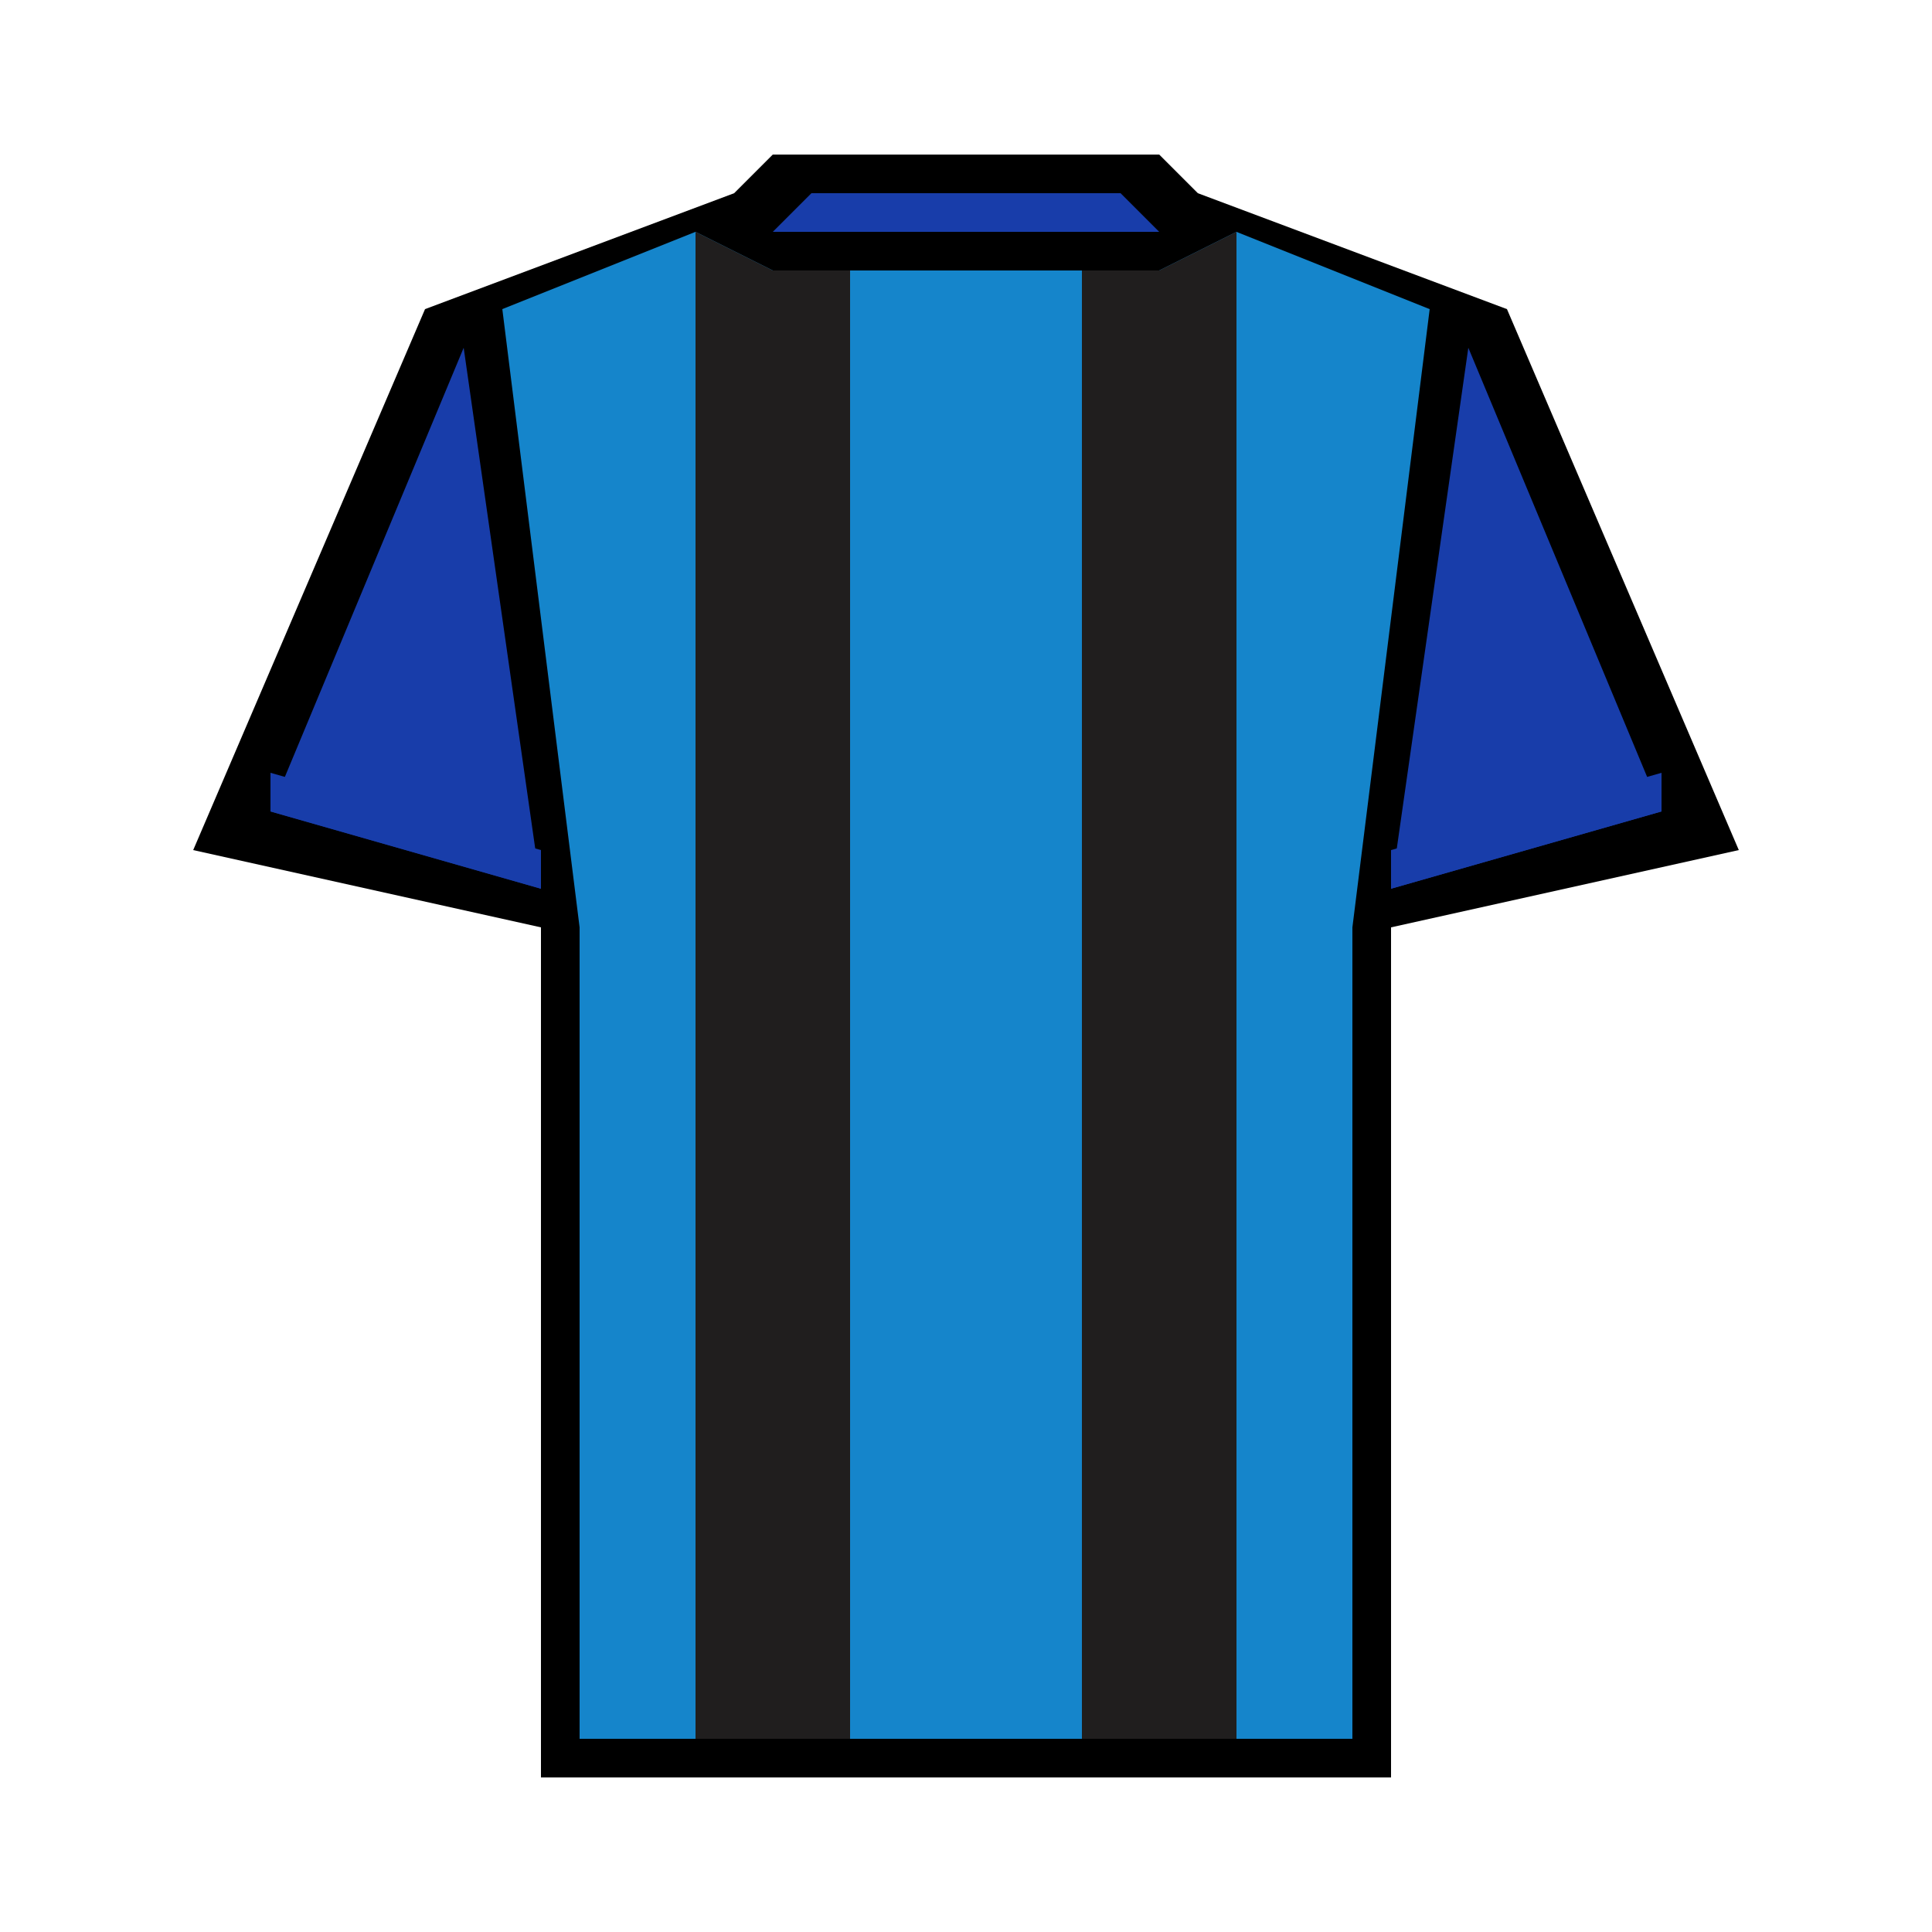
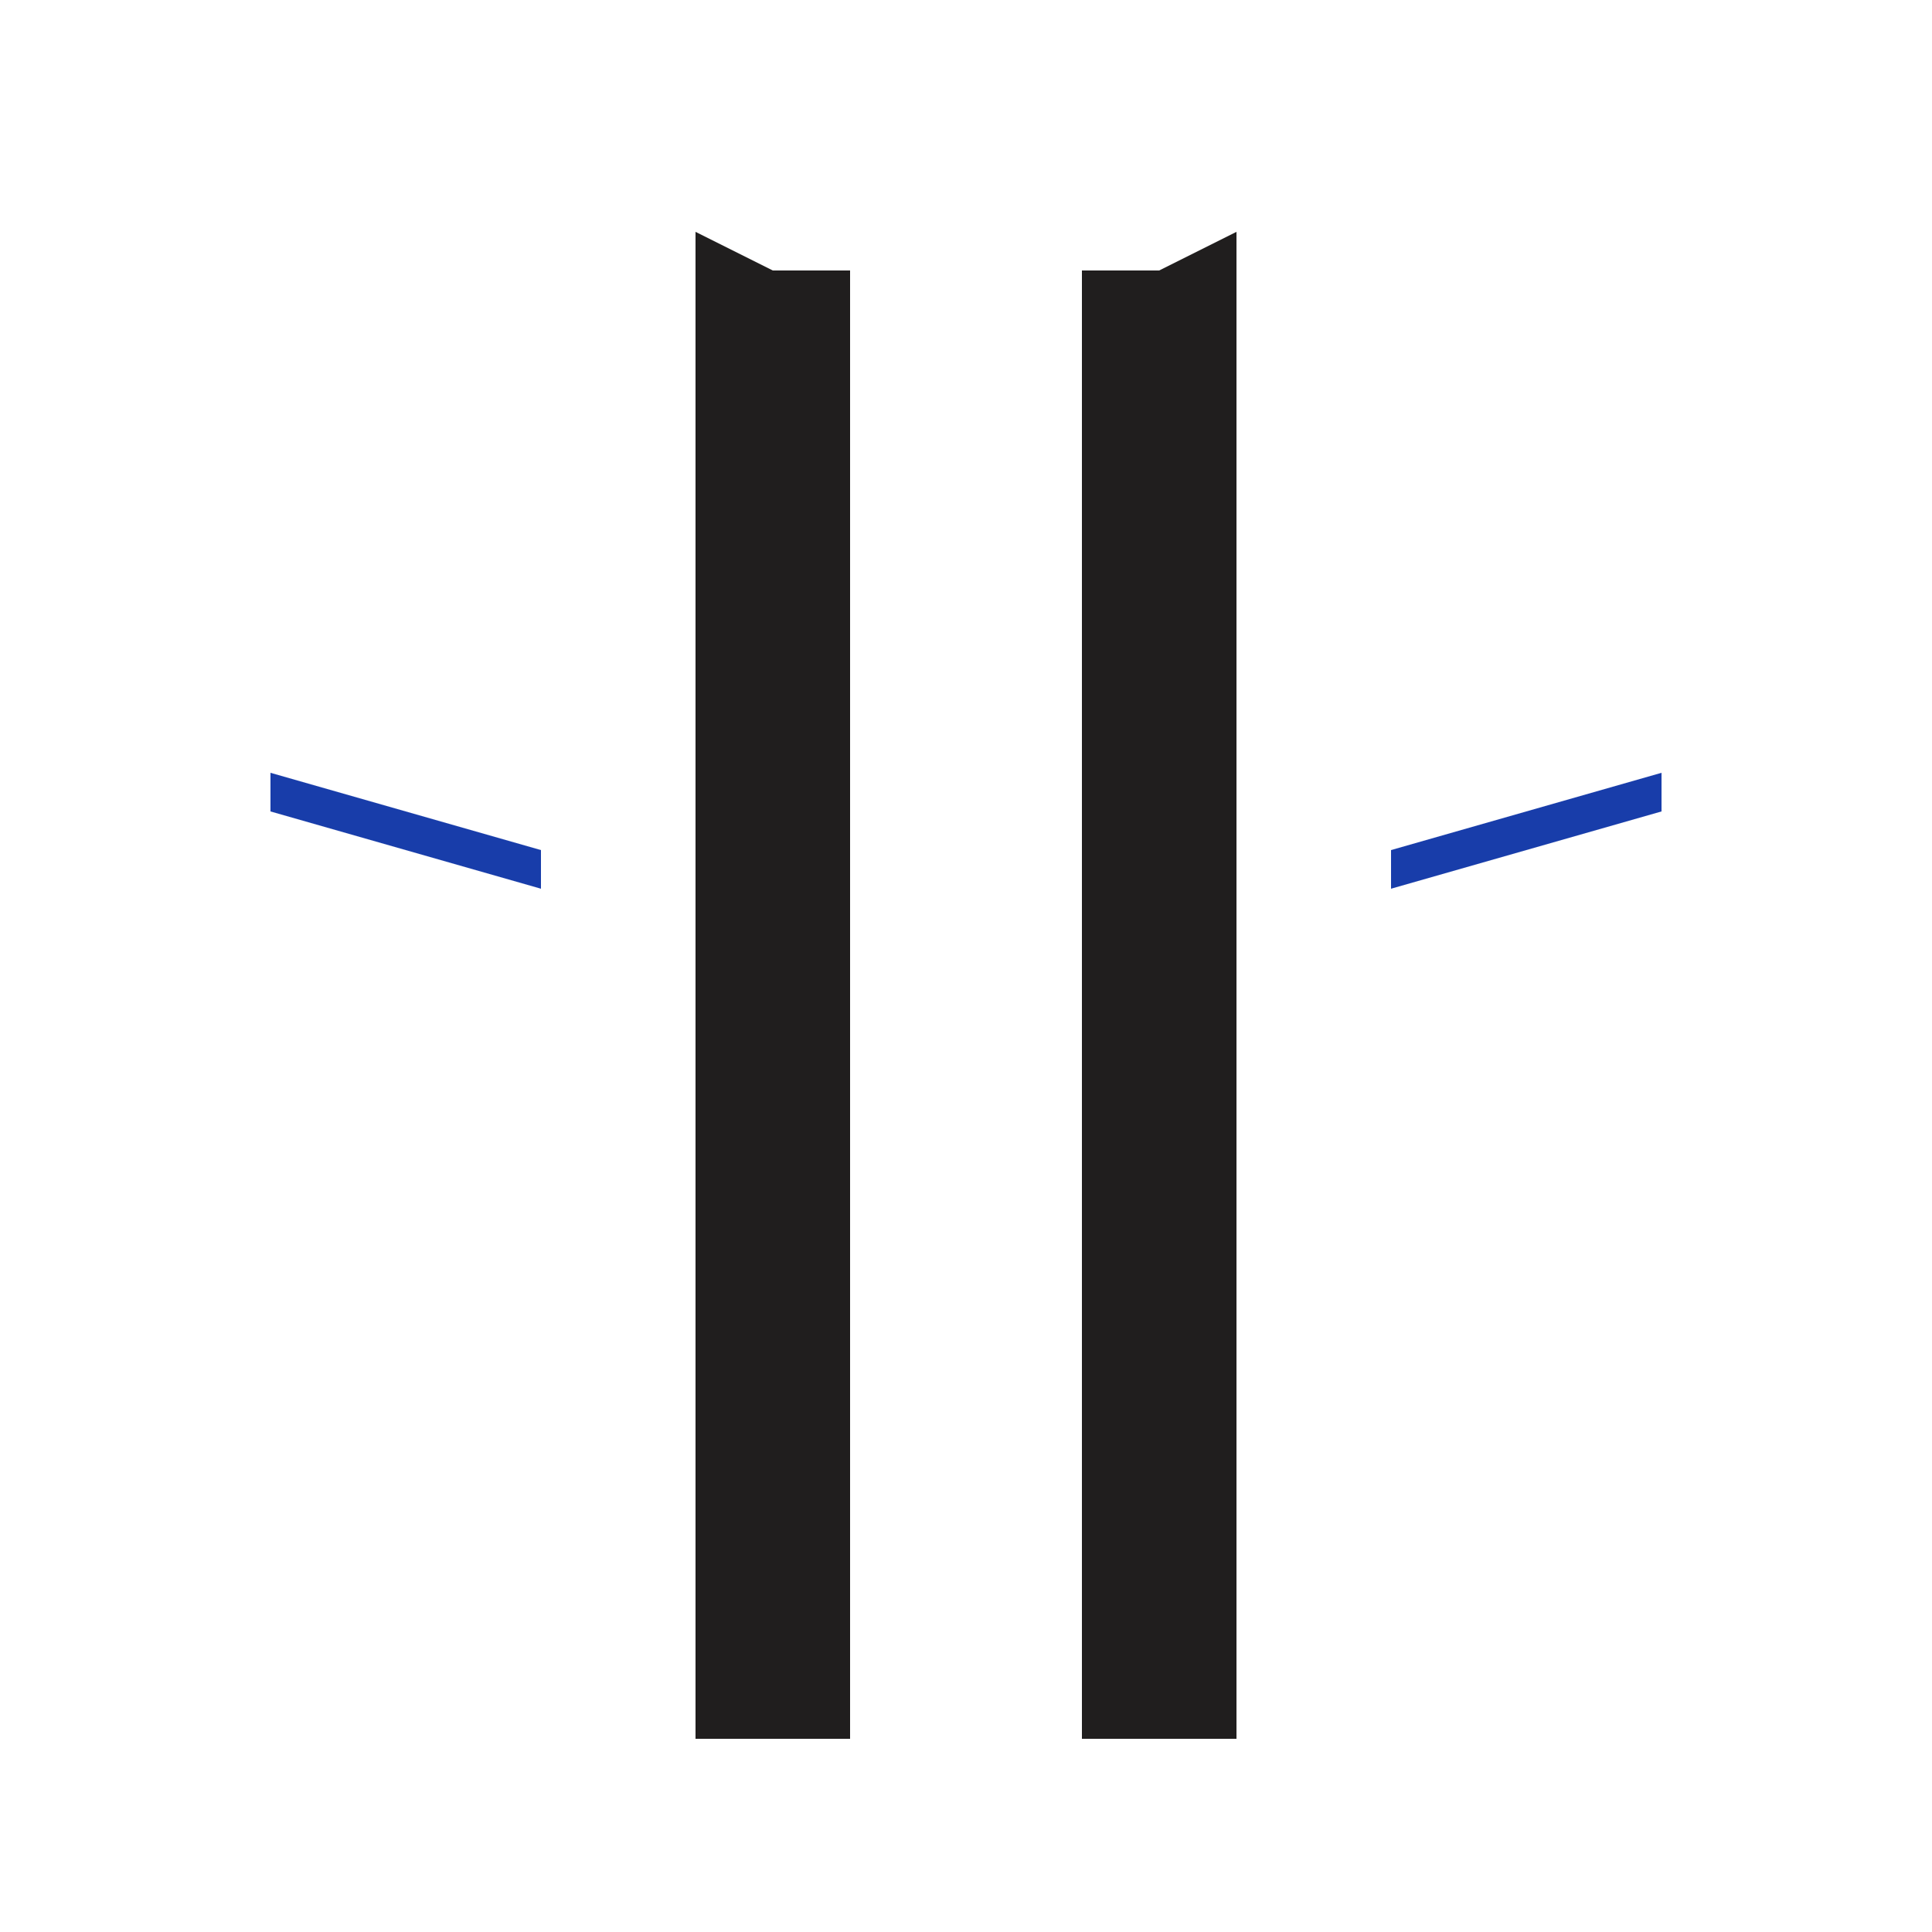
<svg xmlns="http://www.w3.org/2000/svg" viewBox="0 0 50 50" style="fill:#000000" class="sr-jersey">
-   <path d="M39 8l-8-3-1-1H20l-1 1-8 3-6 14 9 2v22h22V24l9-2" /> --Background
-     <path d="M18 6l-5 2 2 16v21h20V24l2-16-5-2-2 1H20" fill="#1585cb" /> --jersey body
-     <path d="M21 5h8l1 1H20M7 21l7 2-2-14M43 21l-7 2 2-14" fill="#183daa" /> --sleeves and colar
-     <path d="M7 21v-1l7 2v1M43 21v-1l-7 2v1" fill="#183daa" /> --sleeves end
+   <path d="M7 21v-1l7 2v1M43 21v-1l-7 2v1" fill="#183daa" /> --sleeves end
    <path d="M22 7h-2l-2-1v39h4M32 6l-2 1h-2v38h4" fill="#201e1e" /> --pattern
</svg>